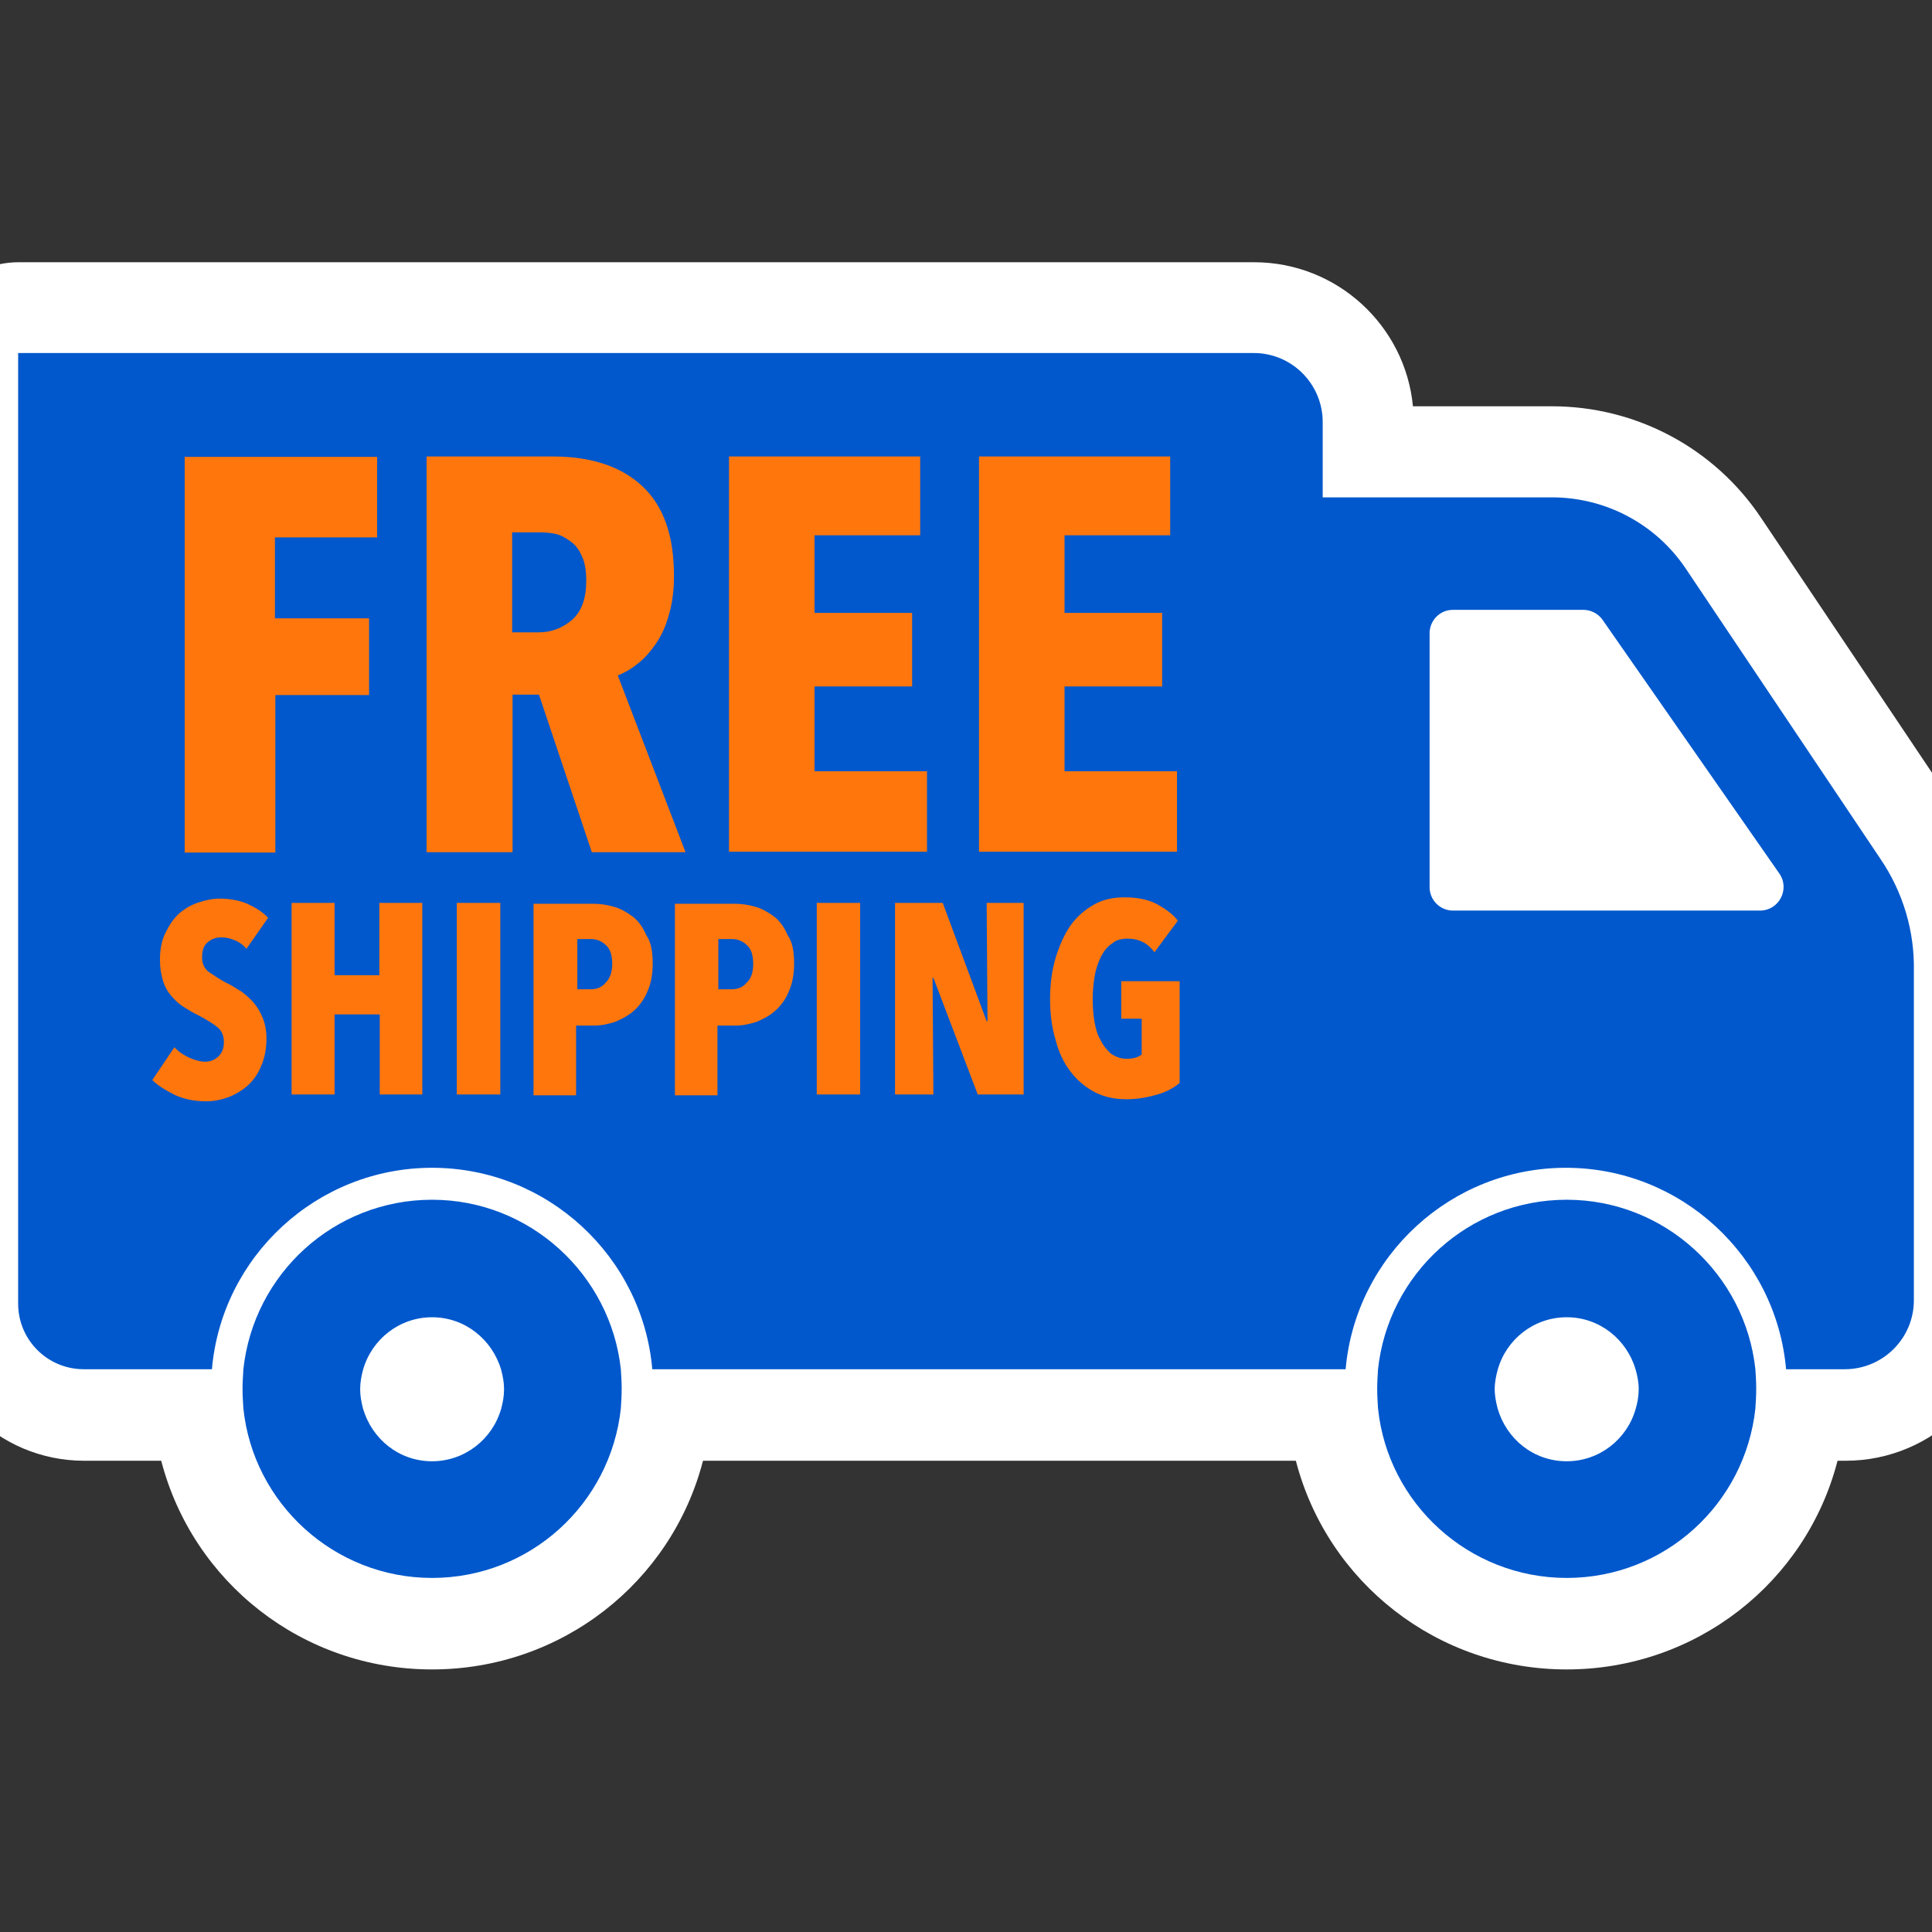
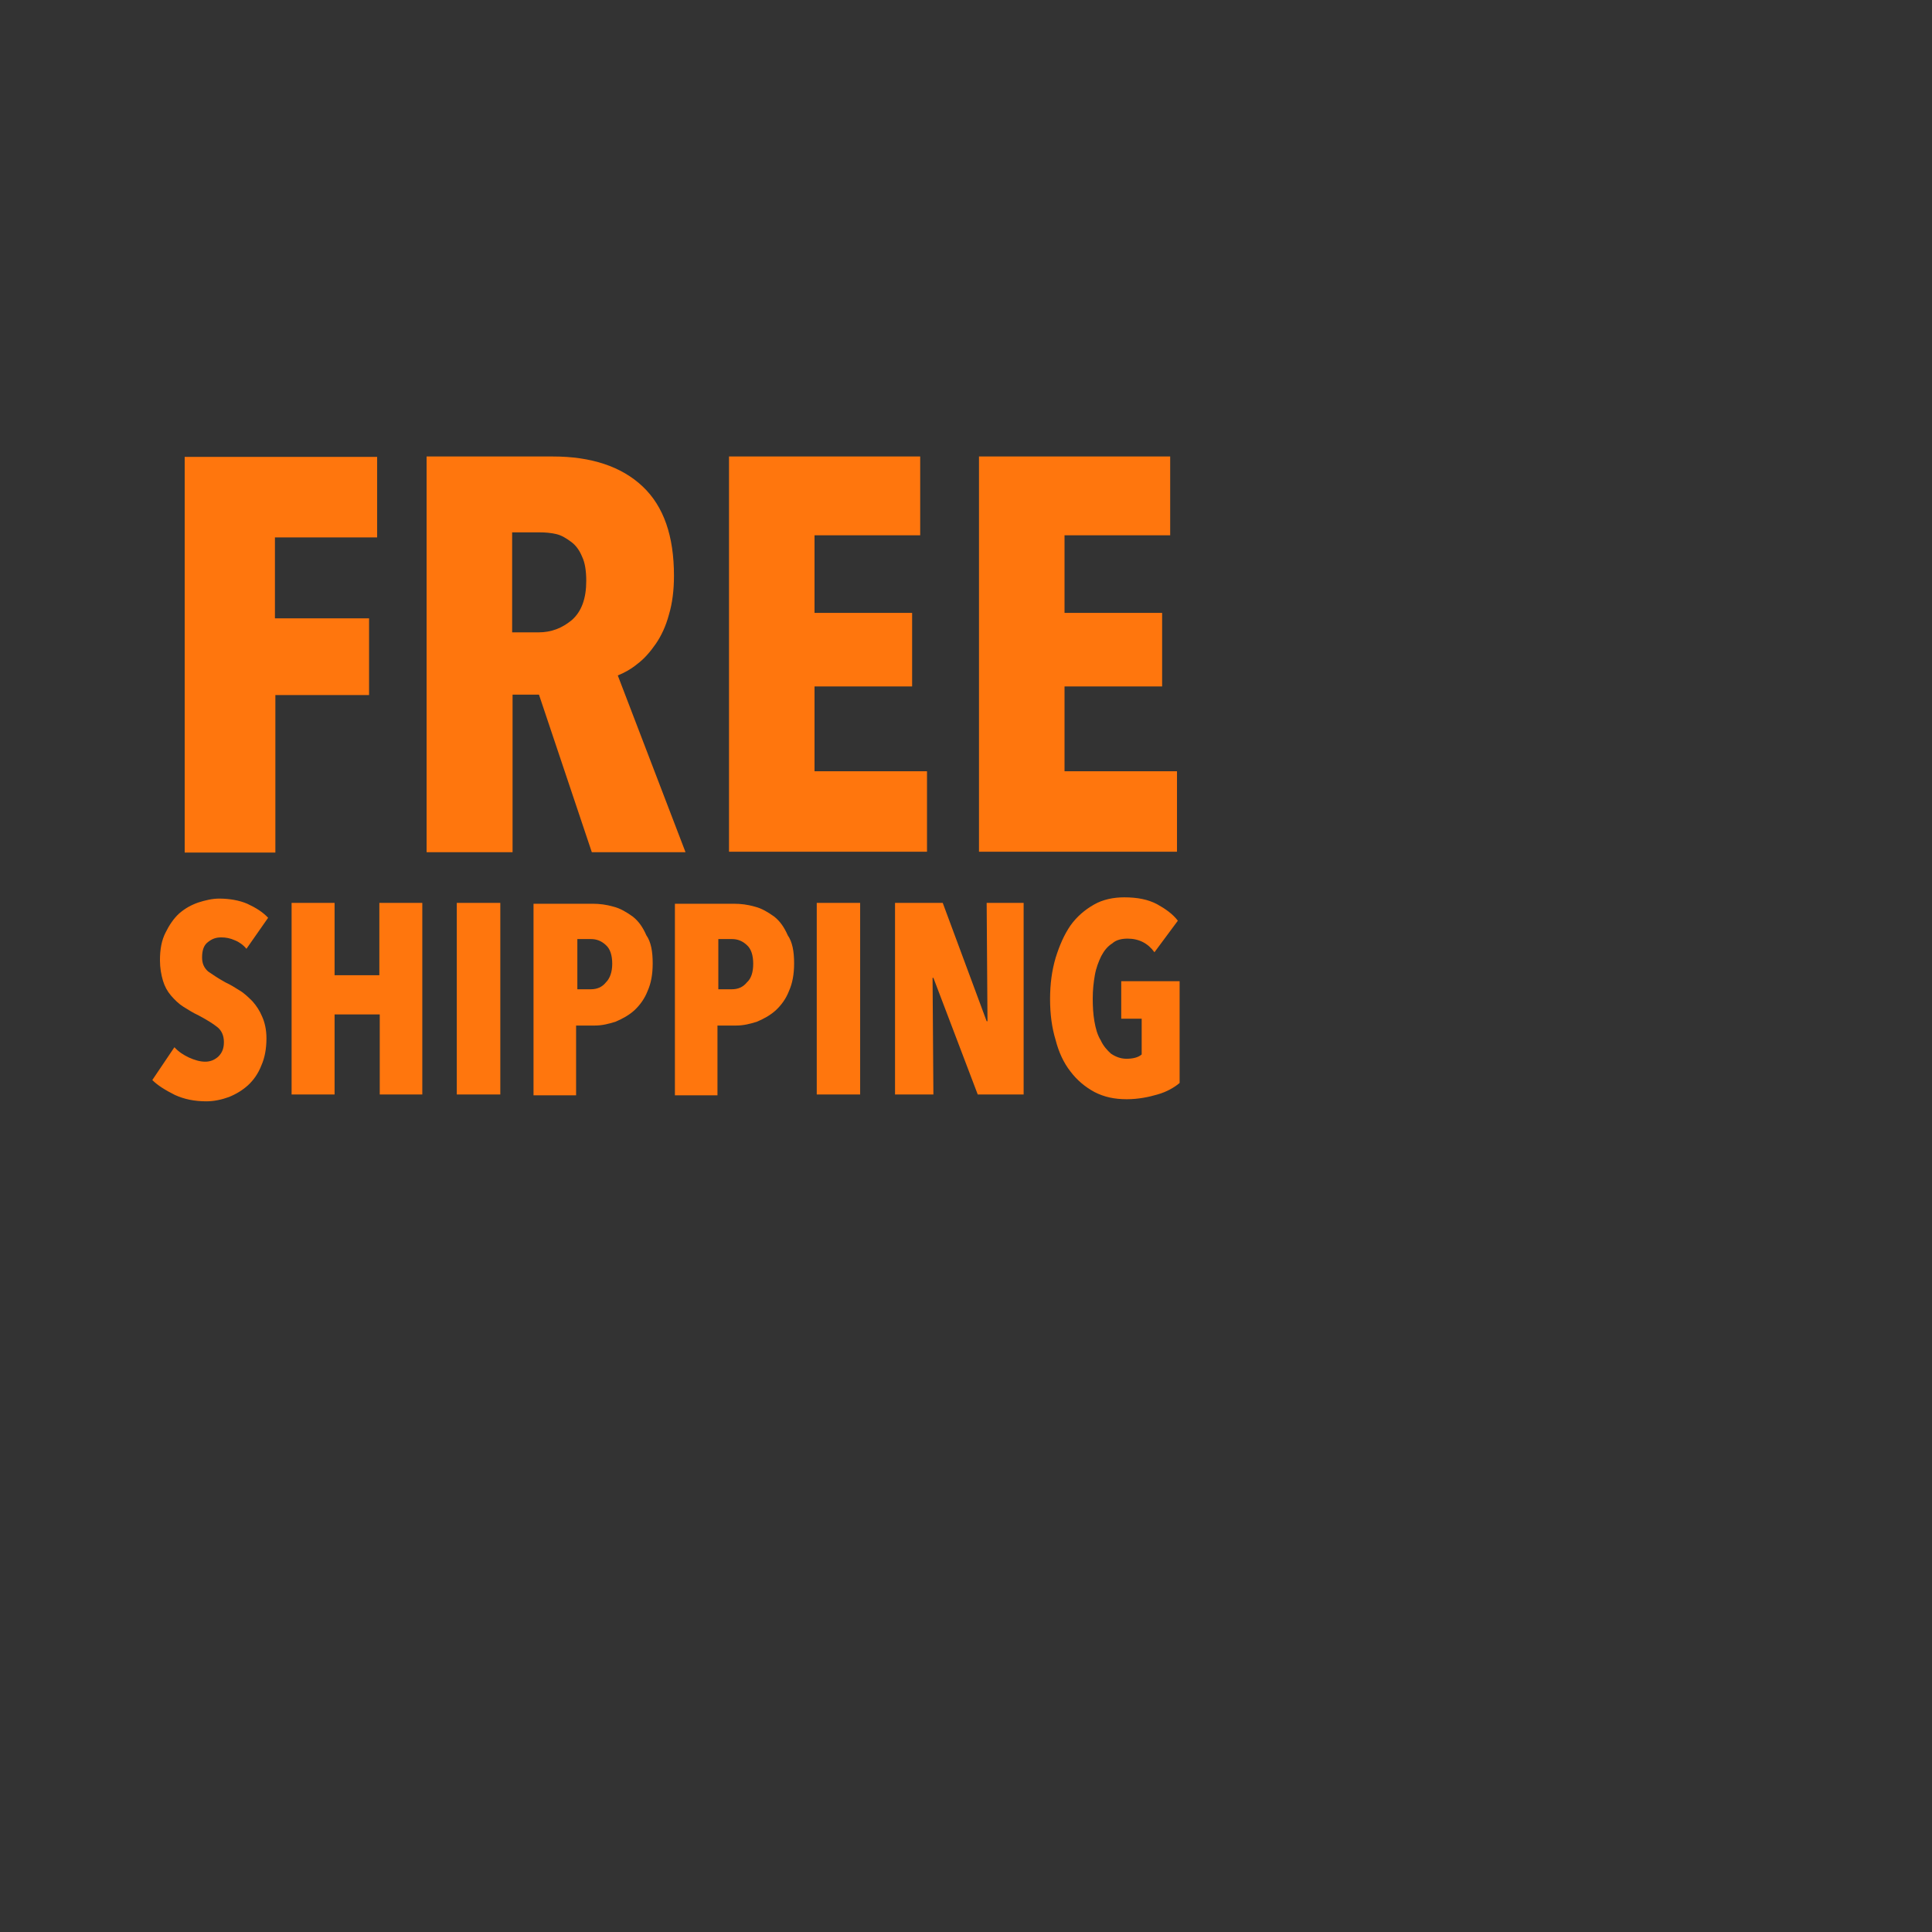
<svg xmlns="http://www.w3.org/2000/svg" version="1.0" preserveAspectRatio="xMidYMid meet" height="96" viewBox="0 0 72 72" zoomAndPan="magnify" width="96">
  <rect x="0" y="0" width="72" height="72" fill="#333333" stroke="none" />
  <defs>
    <clipPath id="165966901e">
-       <path clip-rule="nonzero" d="M 0 9.773 L 72 9.773 L 72 62.273 L 0 62.273 Z M 0 9.773" />
-     </clipPath>
+       </clipPath>
  </defs>
  <g clip-path="url(#165966901e)">
-     <path fill-rule="nonzero" fill-opacity="1" d="M 74.75 36.219 L 74.75 48.473 C 74.75 51.742 72.086 54.438 68.781 54.438 L 68.48 54.438 C 67.309 58.98 63.195 62.215 58.387 62.215 C 53.562 62.215 49.465 58.965 48.293 54.438 L 26.199 54.438 C 25.023 58.98 20.914 62.215 16.102 62.215 C 11.277 62.215 7.184 58.965 6.008 54.438 L 3.137 54.438 C -0.086 54.438 -2.703 51.82 -2.703 48.598 L -2.703 13.172 C -2.703 11.301 -1.18 9.773 0.691 9.773 L 7.531 9.773 C 7.562 9.773 7.613 9.773 7.645 9.773 L 46.738 9.773 C 49.832 9.773 52.371 12.141 52.656 15.141 L 57.832 15.141 C 60.973 15.141 63.895 16.695 65.641 19.316 L 72.879 30.109 C 74.117 31.934 74.75 34.043 74.75 36.219 Z M 74.75 36.219" fill="#ffffff" />
-   </g>
-   <path fill-rule="nonzero" fill-opacity="1" d="M 70.07 31.996 L 62.832 21.203 C 61.719 19.535 59.848 18.535 57.832 18.535 L 49.293 18.535 L 49.293 15.727 C 49.293 14.316 48.148 13.156 46.723 13.156 L 0.676 13.156 L 0.676 48.582 C 0.676 49.934 1.77 51.027 3.121 51.027 L 7.898 51.027 C 8.262 46.82 11.816 43.52 16.102 43.52 C 20.406 43.52 23.945 46.836 24.309 51.027 L 50.148 51.027 C 50.516 46.82 54.07 43.52 58.355 43.52 C 62.656 43.52 66.195 46.836 66.562 51.027 L 68.75 51.027 C 70.164 51.027 71.324 49.883 71.324 48.457 L 71.324 36.203 C 71.355 34.711 70.926 33.25 70.07 31.996 Z M 65.594 33.934 L 54.148 33.934 C 53.672 33.934 53.277 33.551 53.277 33.059 L 53.277 23.602 C 53.277 23.125 53.656 22.727 54.148 22.727 L 59.004 22.727 C 59.293 22.727 59.562 22.871 59.719 23.094 L 66.309 32.551 C 66.719 33.141 66.293 33.934 65.594 33.934 Z M 16.102 44.711 C 12.453 44.711 9.453 47.473 9.07 51.027 C 9.055 51.266 9.039 51.52 9.039 51.758 C 9.039 52.012 9.055 52.25 9.07 52.488 C 9.438 56.027 12.453 58.805 16.102 58.805 C 19.754 58.805 22.754 56.043 23.137 52.488 C 23.152 52.25 23.168 51.996 23.168 51.758 C 23.168 51.504 23.152 51.266 23.137 51.027 C 22.754 47.504 19.754 44.711 16.102 44.711 Z M 18.676 52.504 C 18.355 53.629 17.324 54.457 16.102 54.457 C 14.867 54.457 13.867 53.629 13.531 52.504 C 13.469 52.266 13.422 52.027 13.422 51.773 C 13.422 51.52 13.469 51.266 13.531 51.043 C 13.852 49.914 14.883 49.09 16.102 49.09 C 17.324 49.09 18.34 49.914 18.676 51.043 C 18.738 51.281 18.785 51.52 18.785 51.773 C 18.785 52.027 18.738 52.281 18.676 52.504 Z M 58.387 44.711 C 54.734 44.711 51.738 47.473 51.355 51.027 C 51.34 51.266 51.324 51.52 51.324 51.758 C 51.324 52.012 51.34 52.25 51.355 52.488 C 51.719 56.027 54.734 58.805 58.387 58.805 C 62.039 58.805 65.039 56.043 65.418 52.488 C 65.434 52.25 65.449 51.996 65.449 51.758 C 65.449 51.504 65.434 51.266 65.418 51.027 C 65.039 47.504 62.039 44.711 58.387 44.711 Z M 60.957 52.504 C 60.641 53.629 59.609 54.457 58.387 54.457 C 57.148 54.457 56.148 53.629 55.816 52.504 C 55.754 52.266 55.703 52.027 55.703 51.773 C 55.703 51.52 55.754 51.266 55.816 51.043 C 56.133 49.914 57.164 49.09 58.387 49.09 C 59.609 49.09 60.625 49.914 60.957 51.043 C 61.023 51.281 61.07 51.52 61.07 51.773 C 61.07 52.027 61.023 52.281 60.957 52.504 Z M 60.957 52.504" fill="#0058cc" />
+     </g>
  <path fill-rule="nonzero" fill-opacity="1" d="M 10.246 20.027 L 10.246 23.043 L 13.754 23.043 L 13.754 25.902 L 10.262 25.902 L 10.262 31.773 L 6.883 31.773 L 6.883 17.027 L 14.055 17.027 L 14.055 20.027 Z M 22.055 31.758 L 20.086 25.887 L 19.102 25.887 L 19.102 31.758 L 15.898 31.758 L 15.898 17.012 L 20.609 17.012 C 22.023 17.012 23.152 17.379 23.945 18.125 C 24.738 18.871 25.117 19.98 25.117 21.457 C 25.117 21.996 25.055 22.488 24.93 22.902 C 24.816 23.332 24.645 23.695 24.438 23.996 C 24.23 24.297 24.008 24.551 23.754 24.742 C 23.5 24.949 23.262 25.074 23.023 25.172 L 25.547 31.758 Z M 21.848 21.648 C 21.848 21.281 21.801 20.965 21.691 20.742 C 21.594 20.504 21.453 20.312 21.277 20.188 C 21.102 20.059 20.93 19.949 20.723 19.902 C 20.516 19.855 20.309 19.84 20.137 19.84 L 19.086 19.84 L 19.086 23.566 L 20.07 23.566 C 20.547 23.566 20.945 23.41 21.309 23.109 C 21.676 22.789 21.848 22.297 21.848 21.648 Z M 27.168 31.758 L 27.168 17.012 L 34.293 17.012 L 34.293 19.949 L 30.355 19.949 L 30.355 22.84 L 33.992 22.84 L 33.992 25.582 L 30.355 25.582 L 30.355 28.742 L 34.547 28.742 L 34.547 31.742 L 27.168 31.742 Z M 36.484 31.758 L 36.484 17.012 L 43.609 17.012 L 43.609 19.949 L 39.672 19.949 L 39.672 22.84 L 43.309 22.84 L 43.309 25.582 L 39.672 25.582 L 39.672 28.742 L 43.863 28.742 L 43.863 31.742 L 36.484 31.742 Z M 9.184 35.359 C 9.07 35.219 8.914 35.105 8.754 35.043 C 8.582 34.965 8.422 34.934 8.246 34.934 C 8.055 34.934 7.914 34.98 7.754 35.105 C 7.598 35.219 7.531 35.41 7.531 35.68 C 7.531 35.902 7.598 36.059 7.754 36.203 C 7.914 36.312 8.121 36.457 8.406 36.613 C 8.582 36.695 8.738 36.789 8.914 36.902 C 9.105 37.012 9.246 37.156 9.406 37.312 C 9.562 37.488 9.676 37.664 9.77 37.887 C 9.867 38.105 9.93 38.375 9.93 38.695 C 9.93 39.074 9.867 39.426 9.738 39.711 C 9.629 39.996 9.453 40.25 9.246 40.441 C 9.039 40.629 8.801 40.773 8.531 40.883 C 8.262 40.98 7.977 41.043 7.691 41.043 C 7.246 41.043 6.867 40.965 6.516 40.805 C 6.168 40.629 5.883 40.457 5.676 40.25 L 6.5 39.027 C 6.66 39.203 6.836 39.312 7.039 39.41 C 7.246 39.504 7.453 39.566 7.645 39.566 C 7.836 39.566 7.992 39.504 8.137 39.375 C 8.277 39.234 8.344 39.074 8.344 38.836 C 8.344 38.598 8.262 38.41 8.105 38.281 C 7.93 38.141 7.691 37.996 7.391 37.836 C 7.184 37.742 7.023 37.633 6.836 37.52 C 6.66 37.41 6.516 37.266 6.375 37.105 C 6.23 36.934 6.137 36.758 6.074 36.551 C 6.008 36.328 5.961 36.074 5.961 35.789 C 5.961 35.379 6.023 35.043 6.168 34.758 C 6.309 34.473 6.469 34.234 6.676 34.043 C 6.898 33.852 7.121 33.727 7.391 33.633 C 7.645 33.551 7.914 33.488 8.168 33.488 C 8.547 33.488 8.914 33.551 9.215 33.68 C 9.516 33.82 9.785 33.98 9.992 34.203 Z M 14.152 40.789 L 14.152 37.805 L 12.469 37.805 L 12.469 40.789 L 10.867 40.789 L 10.867 33.648 L 12.469 33.648 L 12.469 36.344 L 14.137 36.344 L 14.137 33.648 L 15.738 33.648 L 15.738 40.789 Z M 17.023 40.789 L 17.023 33.648 L 18.645 33.648 L 18.645 40.789 Z M 24.324 35.902 C 24.324 36.312 24.262 36.648 24.133 36.934 C 24.023 37.219 23.848 37.457 23.645 37.648 C 23.438 37.836 23.199 37.965 22.945 38.074 C 22.691 38.156 22.438 38.219 22.168 38.219 L 21.469 38.219 L 21.469 40.82 L 19.883 40.82 L 19.883 33.68 L 22.086 33.68 C 22.34 33.68 22.594 33.711 22.863 33.789 C 23.117 33.852 23.355 33.996 23.578 34.156 C 23.801 34.328 23.961 34.566 24.086 34.852 C 24.262 35.105 24.324 35.457 24.324 35.902 Z M 22.816 35.918 C 22.816 35.598 22.738 35.359 22.578 35.219 C 22.422 35.074 22.246 34.996 22.023 34.996 L 21.516 34.996 L 21.516 36.867 L 22.023 36.867 C 22.246 36.867 22.438 36.789 22.578 36.613 C 22.723 36.473 22.816 36.234 22.816 35.918 Z M 29.594 35.902 C 29.594 36.312 29.531 36.648 29.402 36.934 C 29.293 37.219 29.117 37.457 28.914 37.648 C 28.707 37.836 28.469 37.965 28.215 38.074 C 27.961 38.156 27.707 38.219 27.438 38.219 L 26.738 38.219 L 26.738 40.82 L 25.152 40.82 L 25.152 33.68 L 27.355 33.68 C 27.609 33.68 27.863 33.711 28.133 33.789 C 28.387 33.852 28.625 33.996 28.848 34.156 C 29.07 34.328 29.23 34.566 29.355 34.852 C 29.531 35.105 29.594 35.457 29.594 35.902 Z M 28.07 35.918 C 28.07 35.598 27.992 35.359 27.832 35.219 C 27.676 35.074 27.5 34.996 27.277 34.996 L 26.77 34.996 L 26.77 36.867 L 27.277 36.867 C 27.5 36.867 27.691 36.789 27.832 36.613 C 27.992 36.473 28.07 36.234 28.07 35.918 Z M 30.438 40.789 L 30.438 33.648 L 32.055 33.648 L 32.055 40.789 Z M 36.438 40.789 L 34.785 36.441 L 34.754 36.441 L 34.785 40.789 L 33.355 40.789 L 33.355 33.648 L 35.133 33.648 L 36.77 38.059 L 36.801 38.059 L 36.77 33.648 L 38.148 33.648 L 38.148 40.789 Z M 43.133 40.789 C 42.816 40.883 42.418 40.965 41.992 40.965 C 41.531 40.965 41.148 40.883 40.785 40.695 C 40.434 40.504 40.133 40.25 39.895 39.934 C 39.641 39.613 39.453 39.203 39.34 38.758 C 39.199 38.297 39.133 37.789 39.133 37.234 C 39.133 36.68 39.199 36.172 39.34 35.695 C 39.484 35.234 39.656 34.836 39.895 34.488 C 40.133 34.156 40.434 33.902 40.77 33.711 C 41.102 33.52 41.5 33.441 41.895 33.441 C 42.387 33.441 42.785 33.52 43.117 33.695 C 43.434 33.871 43.703 34.059 43.895 34.312 L 43.023 35.488 C 42.785 35.156 42.449 34.98 42.023 34.98 C 41.801 34.98 41.594 35.027 41.453 35.156 C 41.277 35.266 41.148 35.426 41.039 35.633 C 40.941 35.836 40.848 36.074 40.801 36.344 C 40.754 36.613 40.723 36.902 40.723 37.203 C 40.723 37.504 40.738 37.789 40.785 38.059 C 40.832 38.328 40.895 38.566 41.023 38.773 C 41.117 38.98 41.262 39.141 41.402 39.266 C 41.562 39.375 41.754 39.457 41.977 39.457 C 42.215 39.457 42.418 39.41 42.547 39.297 L 42.547 37.965 L 41.785 37.965 L 41.785 36.566 L 43.961 36.566 L 43.961 40.359 C 43.754 40.535 43.469 40.695 43.133 40.789 Z M 43.133 40.789" fill="#ff760d" />
</svg>